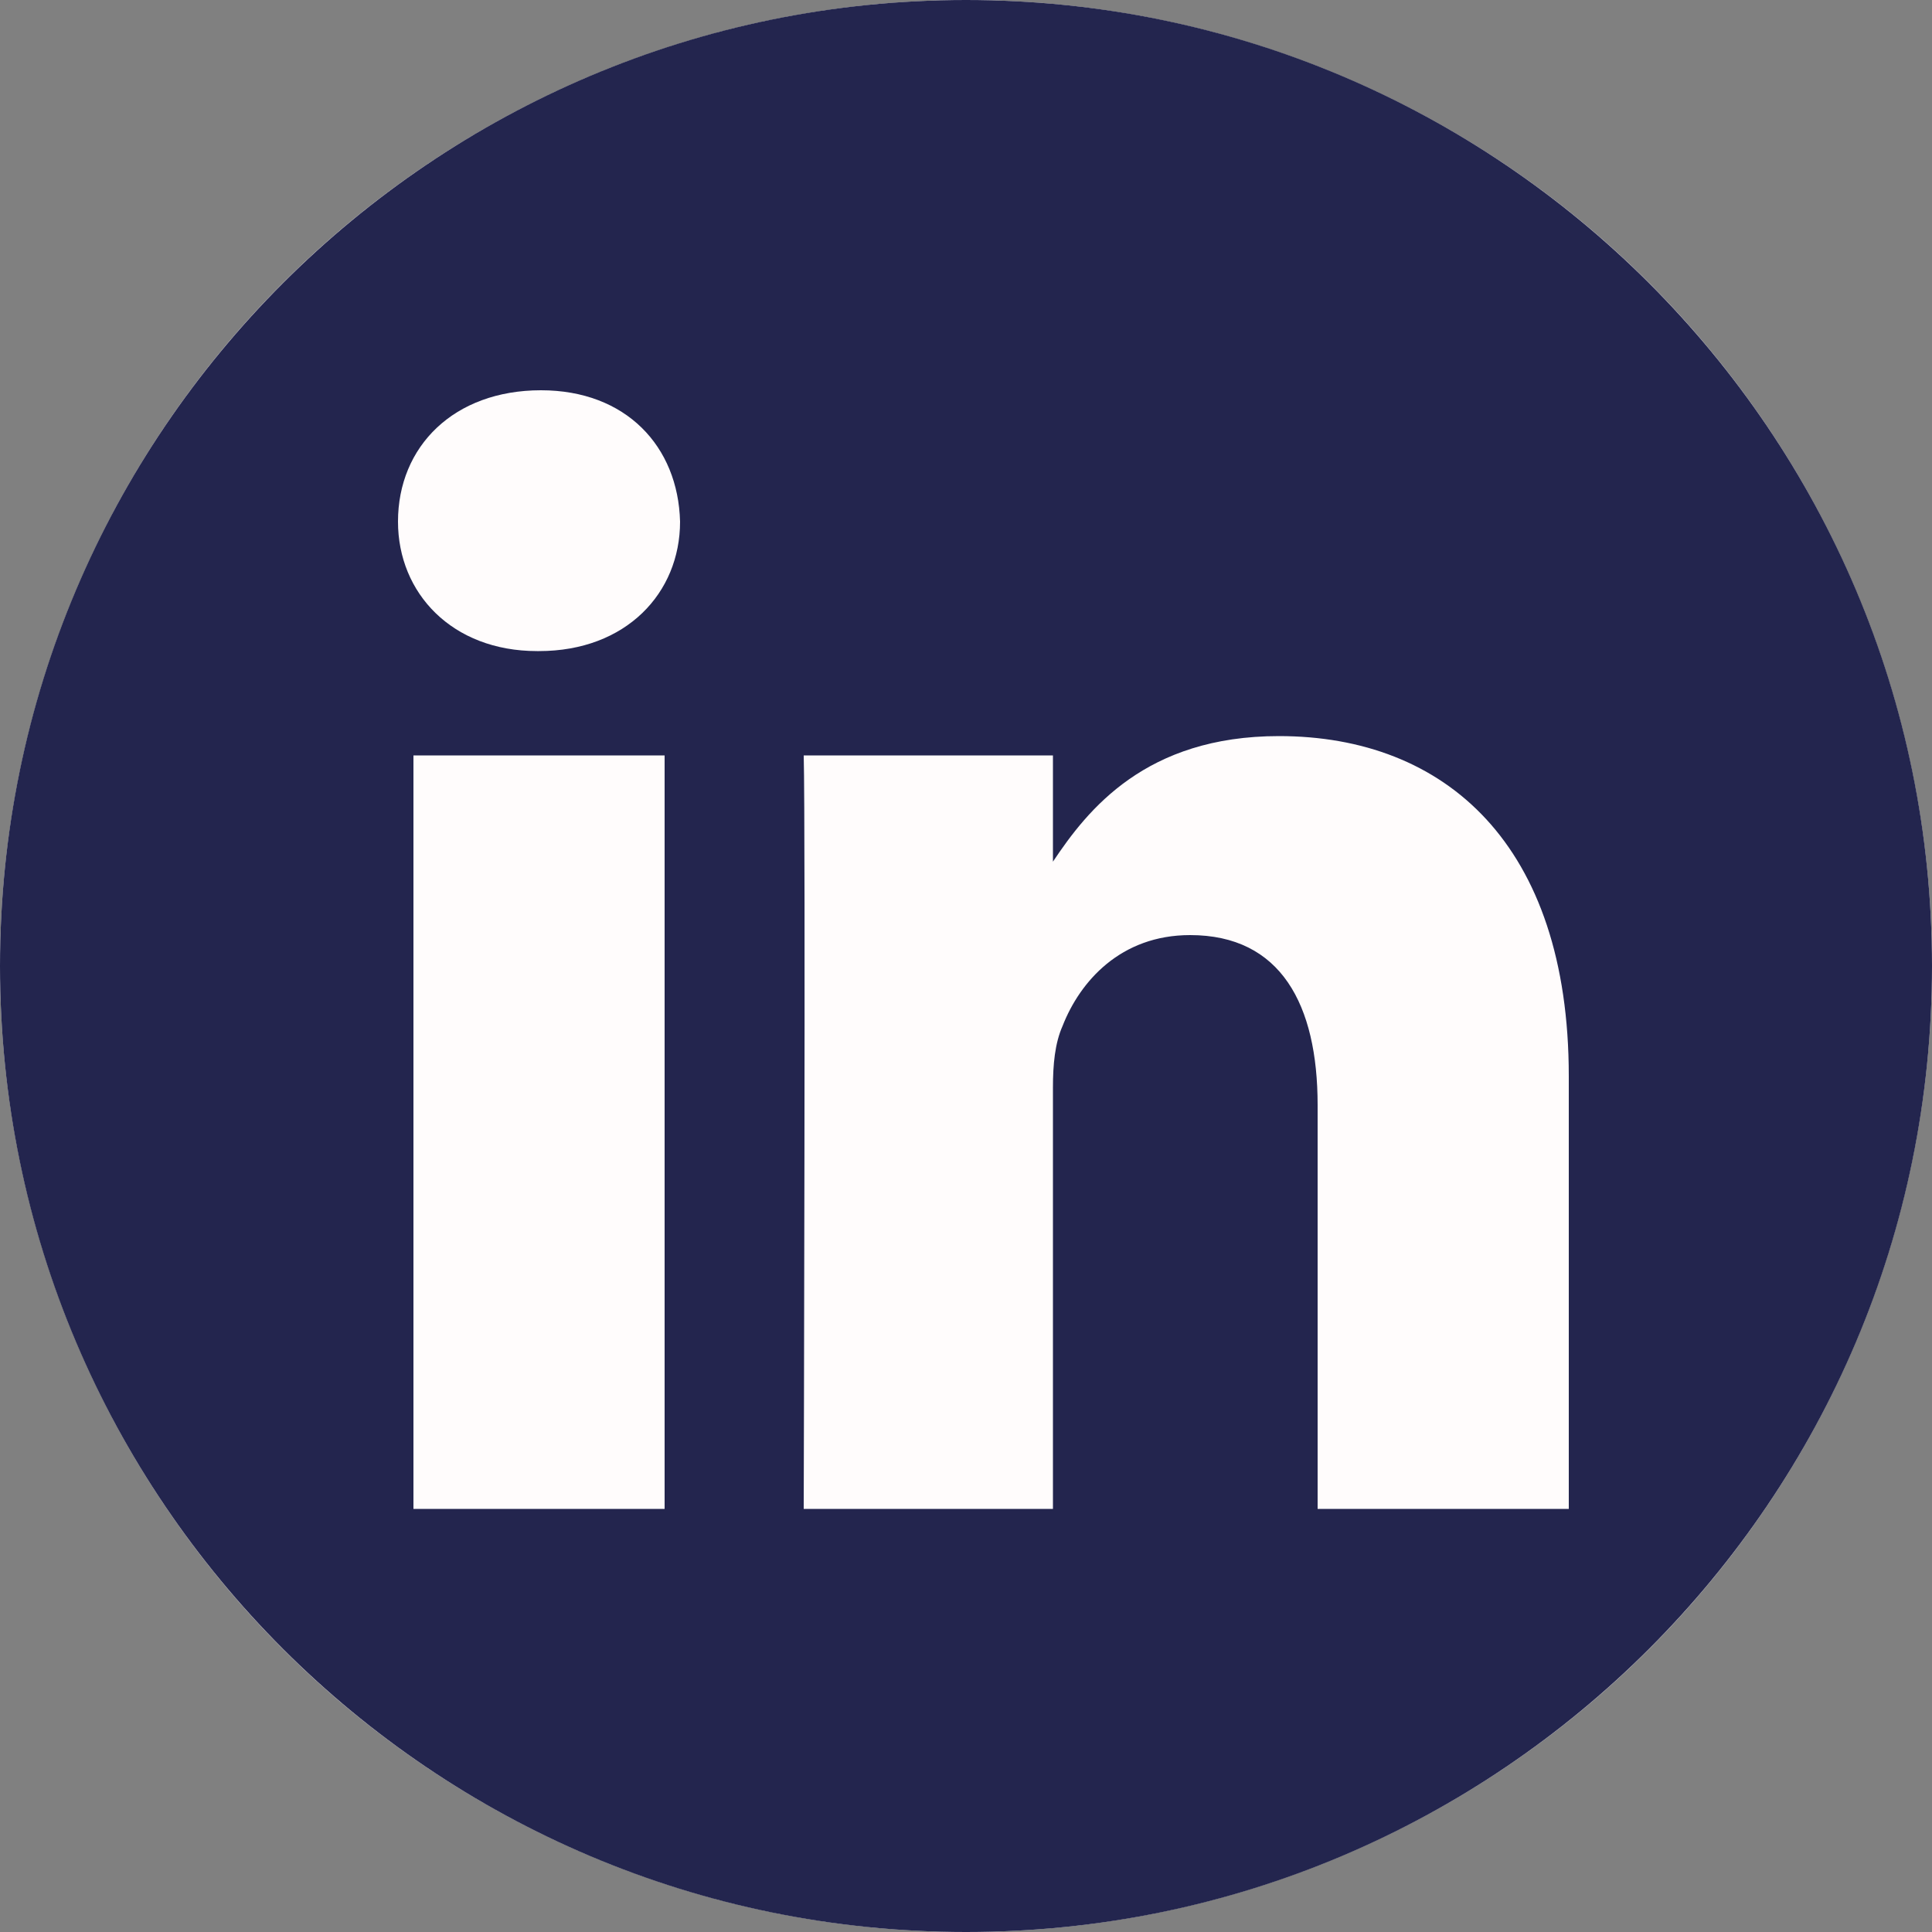
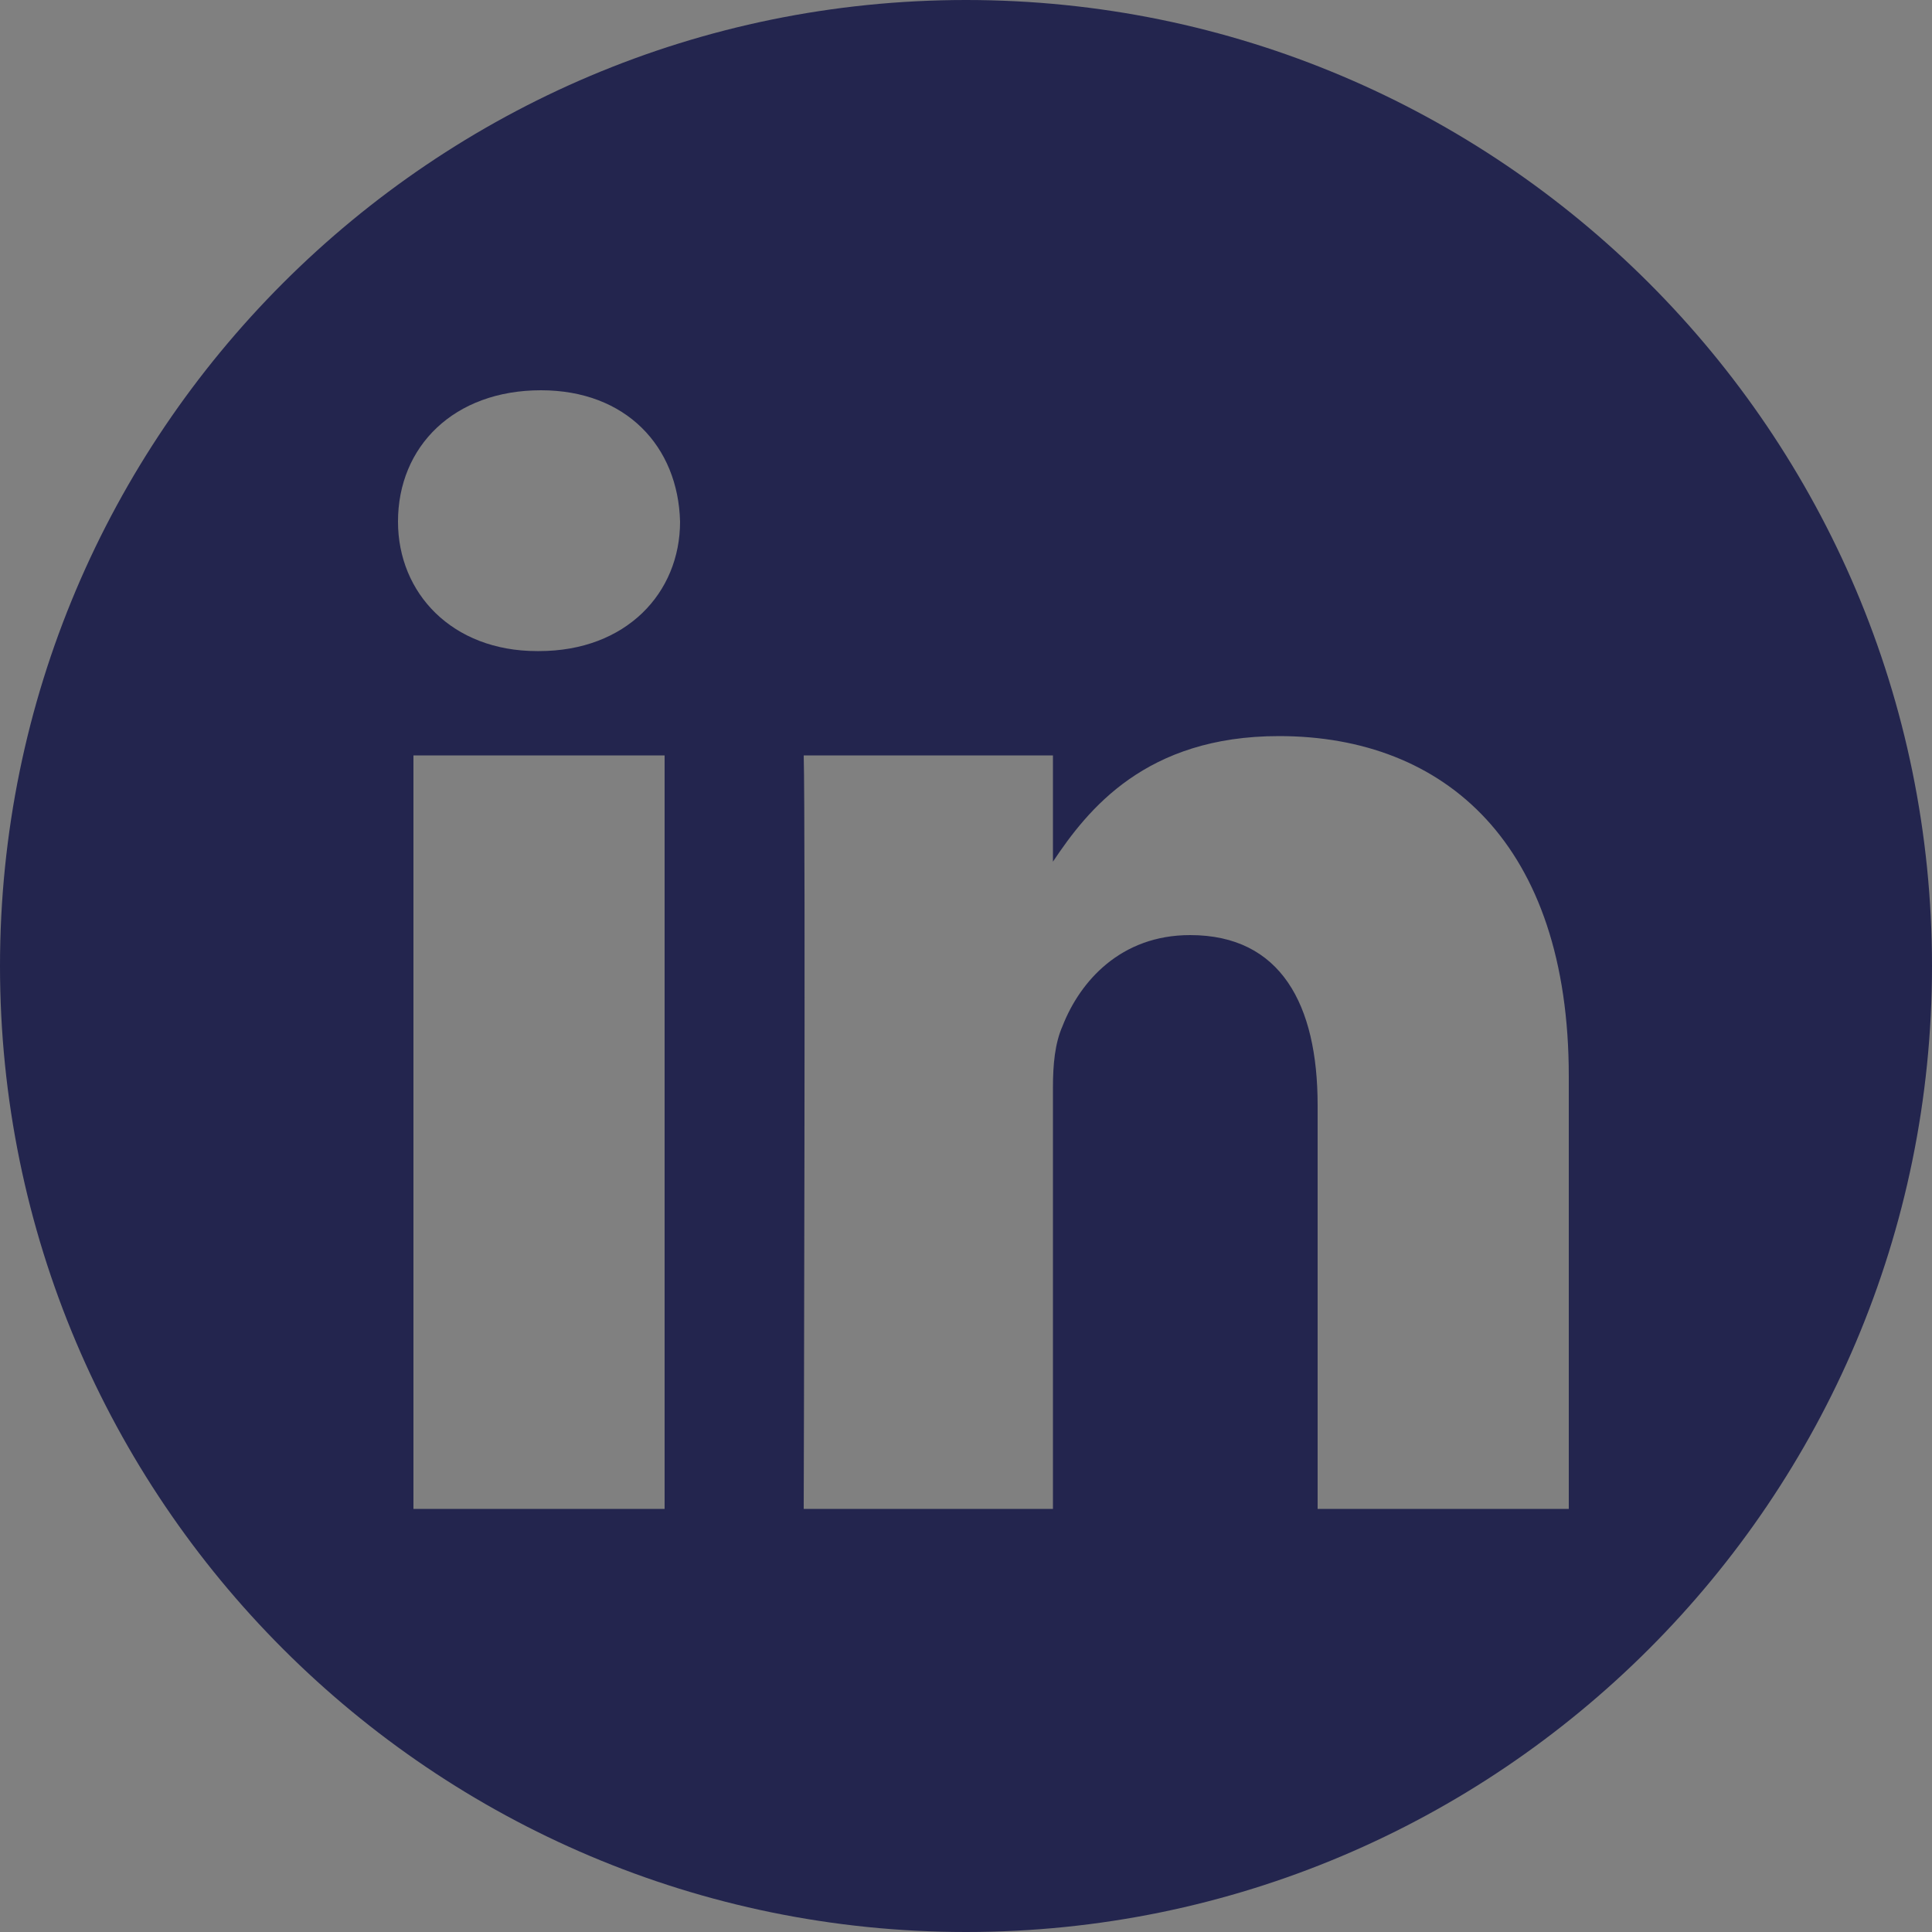
<svg xmlns="http://www.w3.org/2000/svg" width="1" height="1" viewBox="0 0 1 1" fill="none">
  <rect x="0" y="0" width="1" height="1" fill="#808080" stroke="none" />
-   <circle cx="0.5" cy="0.5" r="0.5" fill="#FFFCFC" />
  <path fill-rule="evenodd" clip-rule="evenodd" d="M0.5 0C0.776 0 1 0.224 1 0.5C1 0.776 0.776 1 0.5 1C0.224 1 0 0.776 0 0.5C0 0.224 0.224 0 0.5 0ZM0.344 0.781V0.391H0.214V0.781H0.344ZM0.812 0.781V0.557C0.812 0.437 0.748 0.381 0.662 0.381C0.593 0.381 0.563 0.419 0.545 0.446V0.391H0.416C0.417 0.427 0.416 0.781 0.416 0.781H0.545V0.563C0.545 0.551 0.546 0.54 0.55 0.531C0.559 0.508 0.58 0.484 0.616 0.484C0.663 0.484 0.682 0.52 0.682 0.572V0.781H0.812V0.781ZM0.28 0.202C0.235 0.202 0.206 0.231 0.206 0.27C0.206 0.307 0.234 0.337 0.278 0.337H0.279C0.324 0.337 0.352 0.307 0.352 0.27C0.351 0.231 0.324 0.202 0.28 0.202V0.202Z" fill="#23254E" />
</svg>